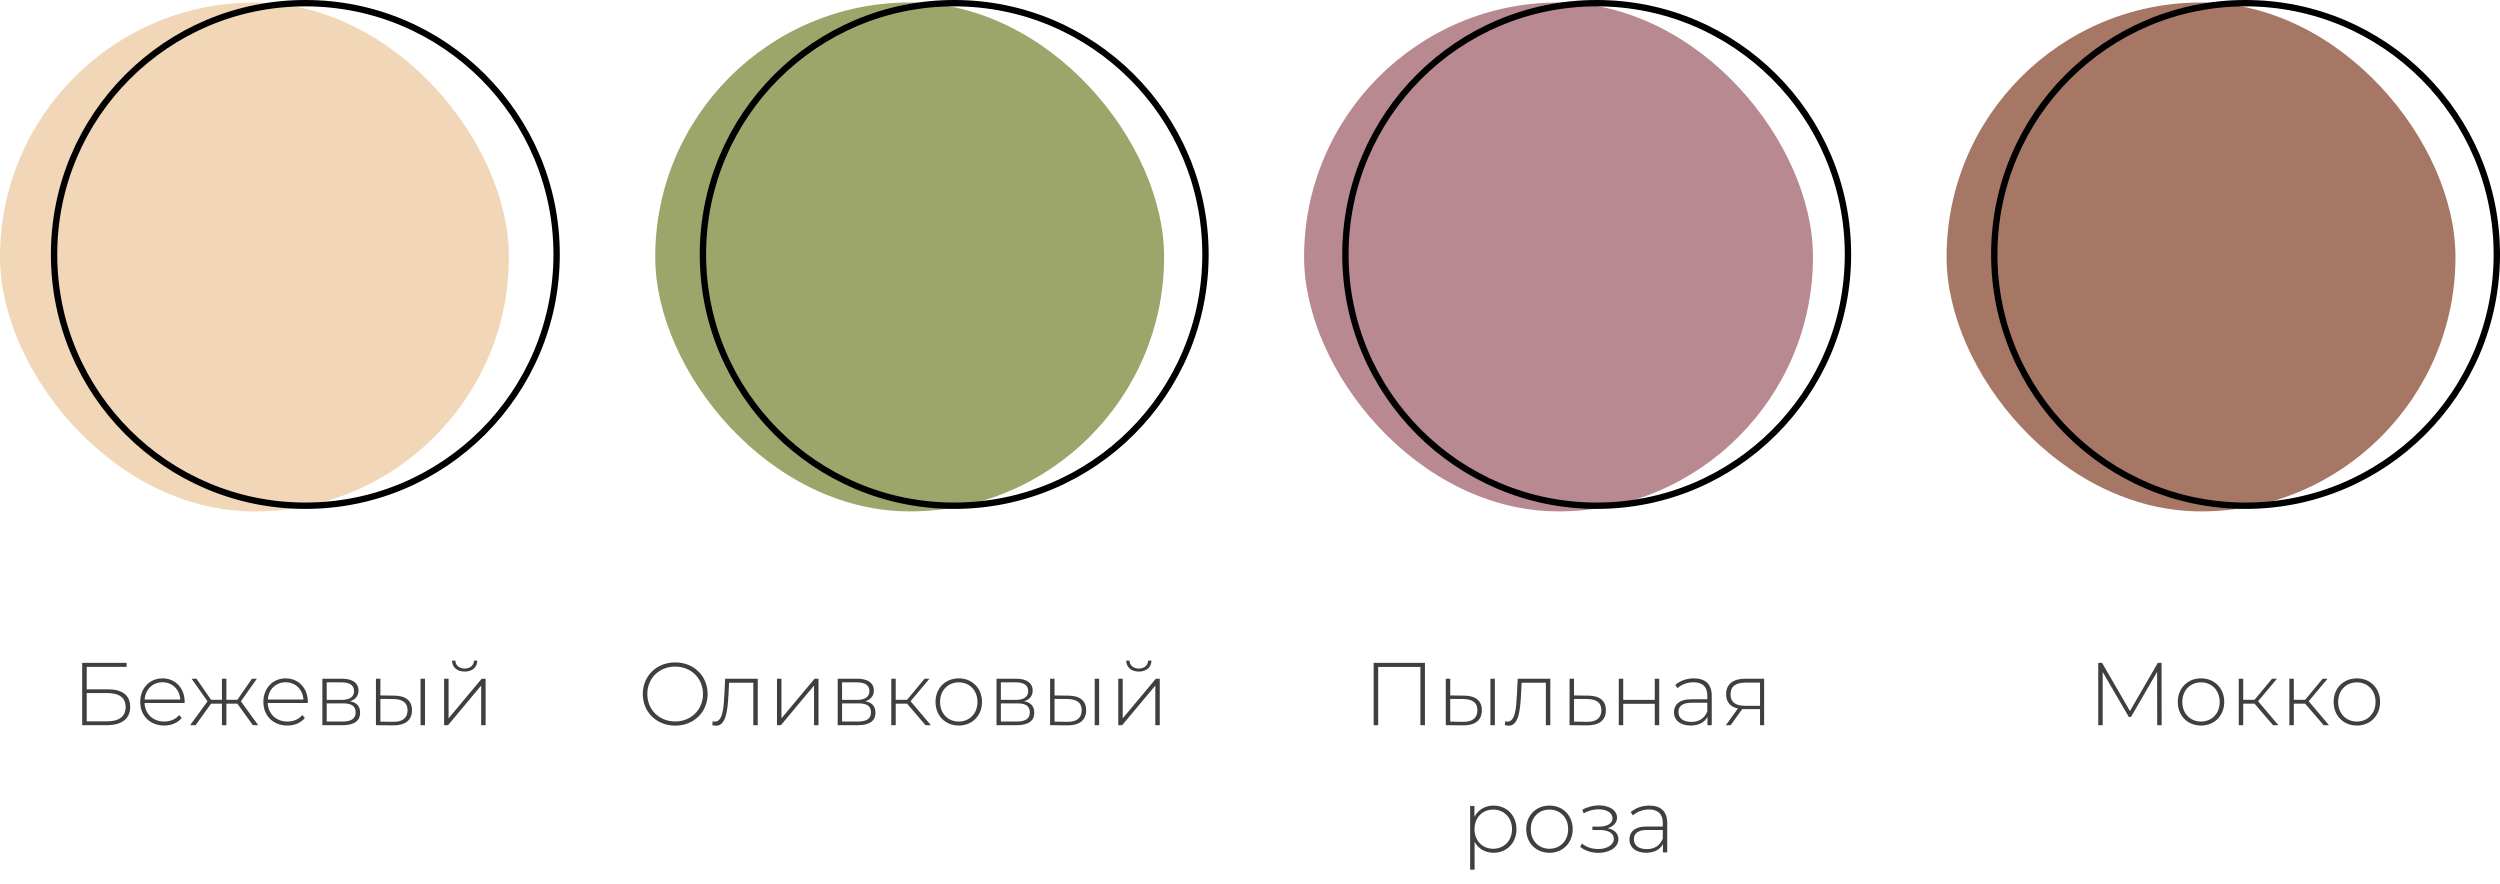
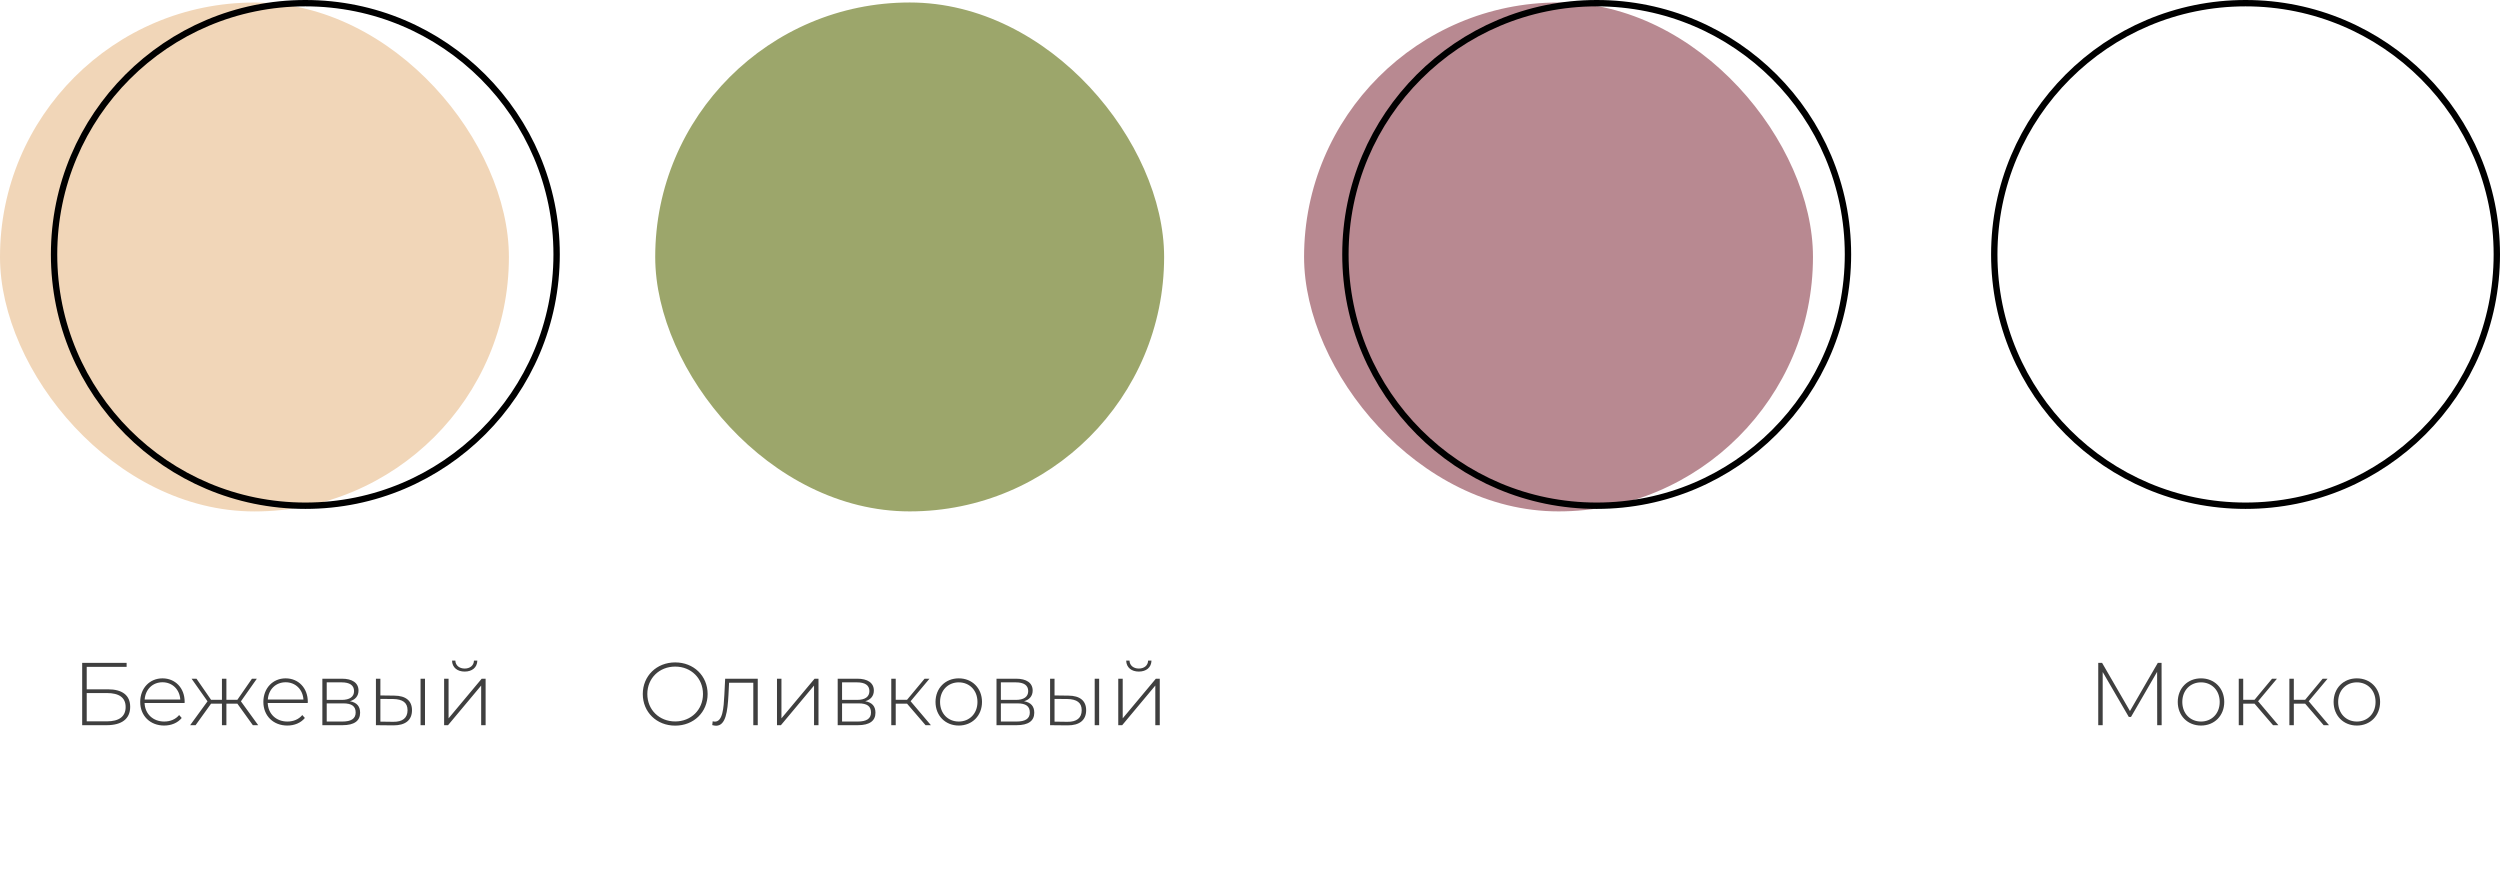
<svg xmlns="http://www.w3.org/2000/svg" width="393" height="139" viewBox="0 0 393 139" fill="none">
  <path d="M12.918 114V104.2H19.904V104.83H13.632V108.358H16.95C19.246 108.358 20.464 109.31 20.464 111.116C20.464 112.992 19.162 114 16.754 114H12.918ZM13.632 113.398H16.768C18.728 113.398 19.75 112.642 19.75 111.144C19.75 109.674 18.756 108.946 16.768 108.946H13.632V113.398ZM29.027 110.318C29.027 110.374 29.014 110.444 29.014 110.514H22.727C22.797 112.25 24.072 113.426 25.822 113.426C26.745 113.426 27.599 113.09 28.16 112.404L28.566 112.866C27.922 113.65 26.913 114.056 25.808 114.056C23.596 114.056 22.041 112.516 22.041 110.346C22.041 108.176 23.54 106.636 25.541 106.636C27.544 106.636 29.027 108.148 29.027 110.318ZM25.541 107.252C23.988 107.252 22.854 108.372 22.741 109.968H28.341C28.244 108.386 27.096 107.252 25.541 107.252ZM39.748 114L37.312 110.612H35.59V114H34.89V110.612H33.182L30.746 114H29.892L32.622 110.248L30.116 106.692H30.886L33.182 110.01H34.89V106.692H35.59V110.01H37.312L39.608 106.692H40.378L37.872 110.248L40.588 114H39.748ZM48.387 110.318C48.387 110.374 48.373 110.444 48.373 110.514H42.087C42.157 112.25 43.431 113.426 45.181 113.426C46.105 113.426 46.959 113.09 47.519 112.404L47.925 112.866C47.281 113.65 46.273 114.056 45.167 114.056C42.955 114.056 41.401 112.516 41.401 110.346C41.401 108.176 42.899 106.636 44.901 106.636C46.903 106.636 48.387 108.148 48.387 110.318ZM44.901 107.252C43.347 107.252 42.213 108.372 42.101 109.968H47.701C47.603 108.386 46.455 107.252 44.901 107.252ZM55 110.234C56.106 110.43 56.61 111.046 56.61 112.04C56.61 113.3 55.714 114 53.838 114H50.674V106.692H53.754C55.364 106.692 56.358 107.336 56.358 108.554C56.358 109.422 55.84 109.996 55 110.234ZM51.36 107.266V110.024H53.712C54.958 110.024 55.658 109.548 55.658 108.638C55.658 107.714 54.958 107.266 53.712 107.266H51.36ZM53.824 113.426C55.182 113.426 55.91 112.992 55.91 112.012C55.91 111.018 55.308 110.57 53.936 110.57H51.36V113.426H53.824ZM61.98 109.352C63.8 109.366 64.766 110.164 64.766 111.648C64.766 113.202 63.73 114.042 61.826 114.028L59.096 114V106.692H59.796V109.324L61.98 109.352ZM66.11 114V106.692H66.81V114H66.11ZM61.798 113.468C63.296 113.496 64.066 112.852 64.066 111.648C64.066 110.458 63.31 109.912 61.798 109.884L59.796 109.87V113.44L61.798 113.468ZM73.049 105.572C71.901 105.572 71.089 104.942 71.061 103.85H71.579C71.607 104.62 72.223 105.096 73.049 105.096C73.875 105.096 74.491 104.62 74.505 103.85H75.037C75.009 104.942 74.197 105.572 73.049 105.572ZM69.815 114V106.692H70.515V112.922L75.723 106.692H76.339V114H75.639V107.77L70.431 114H69.815Z" fill="#3F3F3F" />
-   <path d="M215.937 104.2H224.001V114H223.287V104.844H216.651V114H215.937V104.2ZM230.163 109.352C231.983 109.366 232.949 110.164 232.949 111.648C232.949 113.202 231.913 114.042 230.009 114.028L227.279 114V106.692H227.979V109.324L230.163 109.352ZM234.293 114V106.692H234.993V114H234.293ZM229.981 113.468C231.479 113.496 232.249 112.852 232.249 111.648C232.249 110.458 231.493 109.912 229.981 109.884L227.979 109.87V113.44L229.981 113.468ZM238.585 106.692H243.709V114H243.009V107.322H239.201L239.103 109.268C238.963 111.83 238.683 114.084 237.157 114.084C236.975 114.084 236.779 114.042 236.555 113.986L236.625 113.384C236.737 113.412 236.863 113.44 236.961 113.44C238.207 113.44 238.347 111.326 238.459 109.212L238.585 106.692ZM249.66 109.352C251.48 109.366 252.446 110.164 252.446 111.648C252.446 113.202 251.41 114.042 249.492 114.028L246.734 114V106.692H247.434V109.324L249.66 109.352ZM249.478 113.468C250.962 113.496 251.732 112.852 251.732 111.648C251.732 110.458 250.976 109.912 249.478 109.884L247.434 109.87V113.44L249.478 113.468ZM254.472 114V106.692H255.172V110.024H260.128V106.692H260.828V114H260.128V110.64H255.172V114H254.472ZM266.273 106.636C268.079 106.636 269.087 107.56 269.087 109.366V114H268.415V112.698C267.953 113.538 267.057 114.056 265.783 114.056C264.145 114.056 263.151 113.216 263.151 111.97C263.151 110.864 263.851 109.926 265.881 109.926H268.387V109.338C268.387 107.98 267.645 107.252 266.217 107.252C265.209 107.252 264.299 107.63 263.697 108.176L263.347 107.672C264.075 107.028 265.139 106.636 266.273 106.636ZM265.881 113.482C267.113 113.482 267.967 112.894 268.387 111.844V110.472H265.895C264.383 110.472 263.851 111.102 263.851 111.942C263.851 112.894 264.593 113.482 265.881 113.482ZM274.353 106.692H277.321V114H276.677V111.48H274.241C274.115 111.48 273.989 111.48 273.877 111.466L272.071 114H271.301L273.191 111.382C272.015 111.116 271.343 110.36 271.343 109.128C271.343 107.476 272.533 106.692 274.353 106.692ZM272.043 109.156C272.043 110.36 272.813 110.948 274.311 110.948H276.677V107.308H274.395C272.897 107.308 272.043 107.854 272.043 109.156ZM234.775 126.636C236.833 126.636 238.387 128.162 238.387 130.346C238.387 132.544 236.833 134.056 234.775 134.056C233.487 134.056 232.395 133.426 231.807 132.334V136.716H231.107V126.692H231.779V128.414C232.353 127.294 233.459 126.636 234.775 126.636ZM234.733 133.426C236.413 133.426 237.687 132.18 237.687 130.346C237.687 128.512 236.413 127.266 234.733 127.266C233.053 127.266 231.793 128.512 231.793 130.346C231.793 132.18 233.053 133.426 234.733 133.426ZM243.575 134.056C241.475 134.056 239.921 132.516 239.921 130.346C239.921 128.176 241.475 126.636 243.575 126.636C245.675 126.636 247.229 128.176 247.229 130.346C247.229 132.516 245.675 134.056 243.575 134.056ZM243.575 133.426C245.255 133.426 246.515 132.18 246.515 130.346C246.515 128.512 245.255 127.266 243.575 127.266C241.895 127.266 240.635 128.512 240.635 130.346C240.635 132.18 241.895 133.426 243.575 133.426ZM252.716 130.192C253.794 130.402 254.41 131.032 254.41 131.914C254.41 133.244 252.954 134.07 251.246 134.07C250.238 134.07 249.174 133.762 248.404 133.118L248.684 132.6C249.356 133.188 250.336 133.468 251.232 133.468C252.562 133.468 253.696 132.866 253.696 131.858C253.696 130.99 252.842 130.472 251.498 130.472H250.322V129.94H251.47C252.618 129.94 253.486 129.45 253.486 128.652C253.486 127.7 252.492 127.224 251.274 127.224C250.532 127.224 249.706 127.42 248.95 127.854L248.74 127.294C249.594 126.818 250.504 126.608 251.358 126.608C252.926 126.608 254.2 127.322 254.2 128.554C254.2 129.338 253.598 129.94 252.716 130.192ZM259.273 126.636C261.079 126.636 262.087 127.56 262.087 129.366V134H261.415V132.698C260.953 133.538 260.057 134.056 258.783 134.056C257.145 134.056 256.151 133.216 256.151 131.97C256.151 130.864 256.851 129.926 258.881 129.926H261.387V129.338C261.387 127.98 260.645 127.252 259.217 127.252C258.209 127.252 257.299 127.63 256.697 128.176L256.347 127.672C257.075 127.028 258.139 126.636 259.273 126.636ZM258.881 133.482C260.113 133.482 260.967 132.894 261.387 131.844V130.472H258.895C257.383 130.472 256.851 131.102 256.851 131.942C256.851 132.894 257.593 133.482 258.881 133.482Z" fill="#3F3F3F" />
  <path d="M106.142 114.07C103.216 114.07 101.046 111.942 101.046 109.1C101.046 106.258 103.216 104.13 106.142 104.13C109.054 104.13 111.238 106.244 111.238 109.1C111.238 111.956 109.054 114.07 106.142 114.07ZM106.142 113.412C108.634 113.412 110.51 111.578 110.51 109.1C110.51 106.622 108.634 104.788 106.142 104.788C103.636 104.788 101.76 106.622 101.76 109.1C101.76 111.578 103.636 113.412 106.142 113.412ZM113.995 106.692H119.119V114H118.419V107.322H114.611L114.513 109.268C114.373 111.83 114.093 114.084 112.567 114.084C112.385 114.084 112.189 114.042 111.965 113.986L112.035 113.384C112.147 113.412 112.273 113.44 112.371 113.44C113.617 113.44 113.757 111.326 113.869 109.212L113.995 106.692ZM122.143 114V106.692H122.843V112.922L128.051 106.692H128.667V114H127.967V107.77L122.759 114H122.143ZM136.012 110.234C137.118 110.43 137.622 111.046 137.622 112.04C137.622 113.3 136.726 114 134.85 114H131.686V106.692H134.766C136.376 106.692 137.37 107.336 137.37 108.554C137.37 109.422 136.852 109.996 136.012 110.234ZM132.372 107.266V110.024H134.724C135.97 110.024 136.67 109.548 136.67 108.638C136.67 107.714 135.97 107.266 134.724 107.266H132.372ZM134.836 113.426C136.194 113.426 136.922 112.992 136.922 112.012C136.922 111.018 136.32 110.57 134.948 110.57H132.372V113.426H134.836ZM145.498 114L142.586 110.612H140.808V114H140.108V106.692H140.808V110.01H142.586L145.344 106.692H146.114L143.146 110.234L146.338 114H145.498ZM150.717 114.056C148.617 114.056 147.063 112.516 147.063 110.346C147.063 108.176 148.617 106.636 150.717 106.636C152.817 106.636 154.371 108.176 154.371 110.346C154.371 112.516 152.817 114.056 150.717 114.056ZM150.717 113.426C152.397 113.426 153.657 112.18 153.657 110.346C153.657 108.512 152.397 107.266 150.717 107.266C149.037 107.266 147.777 108.512 147.777 110.346C147.777 112.18 149.037 113.426 150.717 113.426ZM160.977 110.234C162.083 110.43 162.587 111.046 162.587 112.04C162.587 113.3 161.691 114 159.815 114H156.651V106.692H159.731C161.341 106.692 162.335 107.336 162.335 108.554C162.335 109.422 161.817 109.996 160.977 110.234ZM157.337 107.266V110.024H159.689C160.935 110.024 161.635 109.548 161.635 108.638C161.635 107.714 160.935 107.266 159.689 107.266H157.337ZM159.801 113.426C161.159 113.426 161.887 112.992 161.887 112.012C161.887 111.018 161.285 110.57 159.913 110.57H157.337V113.426H159.801ZM167.957 109.352C169.777 109.366 170.743 110.164 170.743 111.648C170.743 113.202 169.707 114.042 167.803 114.028L165.073 114V106.692H165.773V109.324L167.957 109.352ZM172.087 114V106.692H172.787V114H172.087ZM167.775 113.468C169.273 113.496 170.043 112.852 170.043 111.648C170.043 110.458 169.287 109.912 167.775 109.884L165.773 109.87V113.44L167.775 113.468ZM179.025 105.572C177.877 105.572 177.065 104.942 177.037 103.85H177.555C177.583 104.62 178.199 105.096 179.025 105.096C179.851 105.096 180.467 104.62 180.481 103.85H181.013C180.985 104.942 180.173 105.572 179.025 105.572ZM175.791 114V106.692H176.491V112.922L181.699 106.692H182.315V114H181.615V107.77L176.407 114H175.791Z" fill="#3F3F3F" />
  <path d="M339.812 114H339.112L339.098 105.614L334.996 112.698H334.646L330.544 105.642V114H329.844V104.2H330.446L334.828 111.774L339.21 104.2H339.798L339.812 114ZM345.998 114.056C343.898 114.056 342.344 112.516 342.344 110.346C342.344 108.176 343.898 106.636 345.998 106.636C348.098 106.636 349.652 108.176 349.652 110.346C349.652 112.516 348.098 114.056 345.998 114.056ZM345.998 113.426C347.678 113.426 348.938 112.18 348.938 110.346C348.938 108.512 347.678 107.266 345.998 107.266C344.318 107.266 343.058 108.512 343.058 110.346C343.058 112.18 344.318 113.426 345.998 113.426ZM357.322 114L354.41 110.612H352.632V114H351.932V106.692H352.632V110.01H354.41L357.168 106.692H357.938L354.97 110.234L358.162 114H357.322ZM365.279 114L362.367 110.612H360.589V114H359.889V106.692H360.589V110.01H362.367L365.125 106.692H365.895L362.927 110.234L366.119 114H365.279ZM370.498 114.056C368.398 114.056 366.844 112.516 366.844 110.346C366.844 108.176 368.398 106.636 370.498 106.636C372.598 106.636 374.152 108.176 374.152 110.346C374.152 112.516 372.598 114.056 370.498 114.056ZM370.498 113.426C372.178 113.426 373.438 112.18 373.438 110.346C373.438 108.512 372.178 107.266 370.498 107.266C368.818 107.266 367.558 108.512 367.558 110.346C367.558 112.18 368.818 113.426 370.498 113.426Z" fill="#3F3F3F" />
  <rect y="0.398" width="80" height="80" rx="40" fill="#F1D6B8" />
  <circle cx="48" cy="40" r="39.5" stroke="black" />
  <rect x="103" y="0.391" width="80" height="80" rx="40" fill="#9CA66B" />
-   <circle cx="150" cy="40" r="39.5" stroke="black" />
-   <rect x="306" y="0.391" width="80" height="80" rx="40" fill="#A67765" />
  <circle cx="353" cy="40" r="39.5" stroke="black" />
  <rect x="205" y="0.391" width="80" height="80" rx="40" fill="#B88991" />
  <circle cx="251" cy="40" r="39.5" stroke="black" />
</svg>